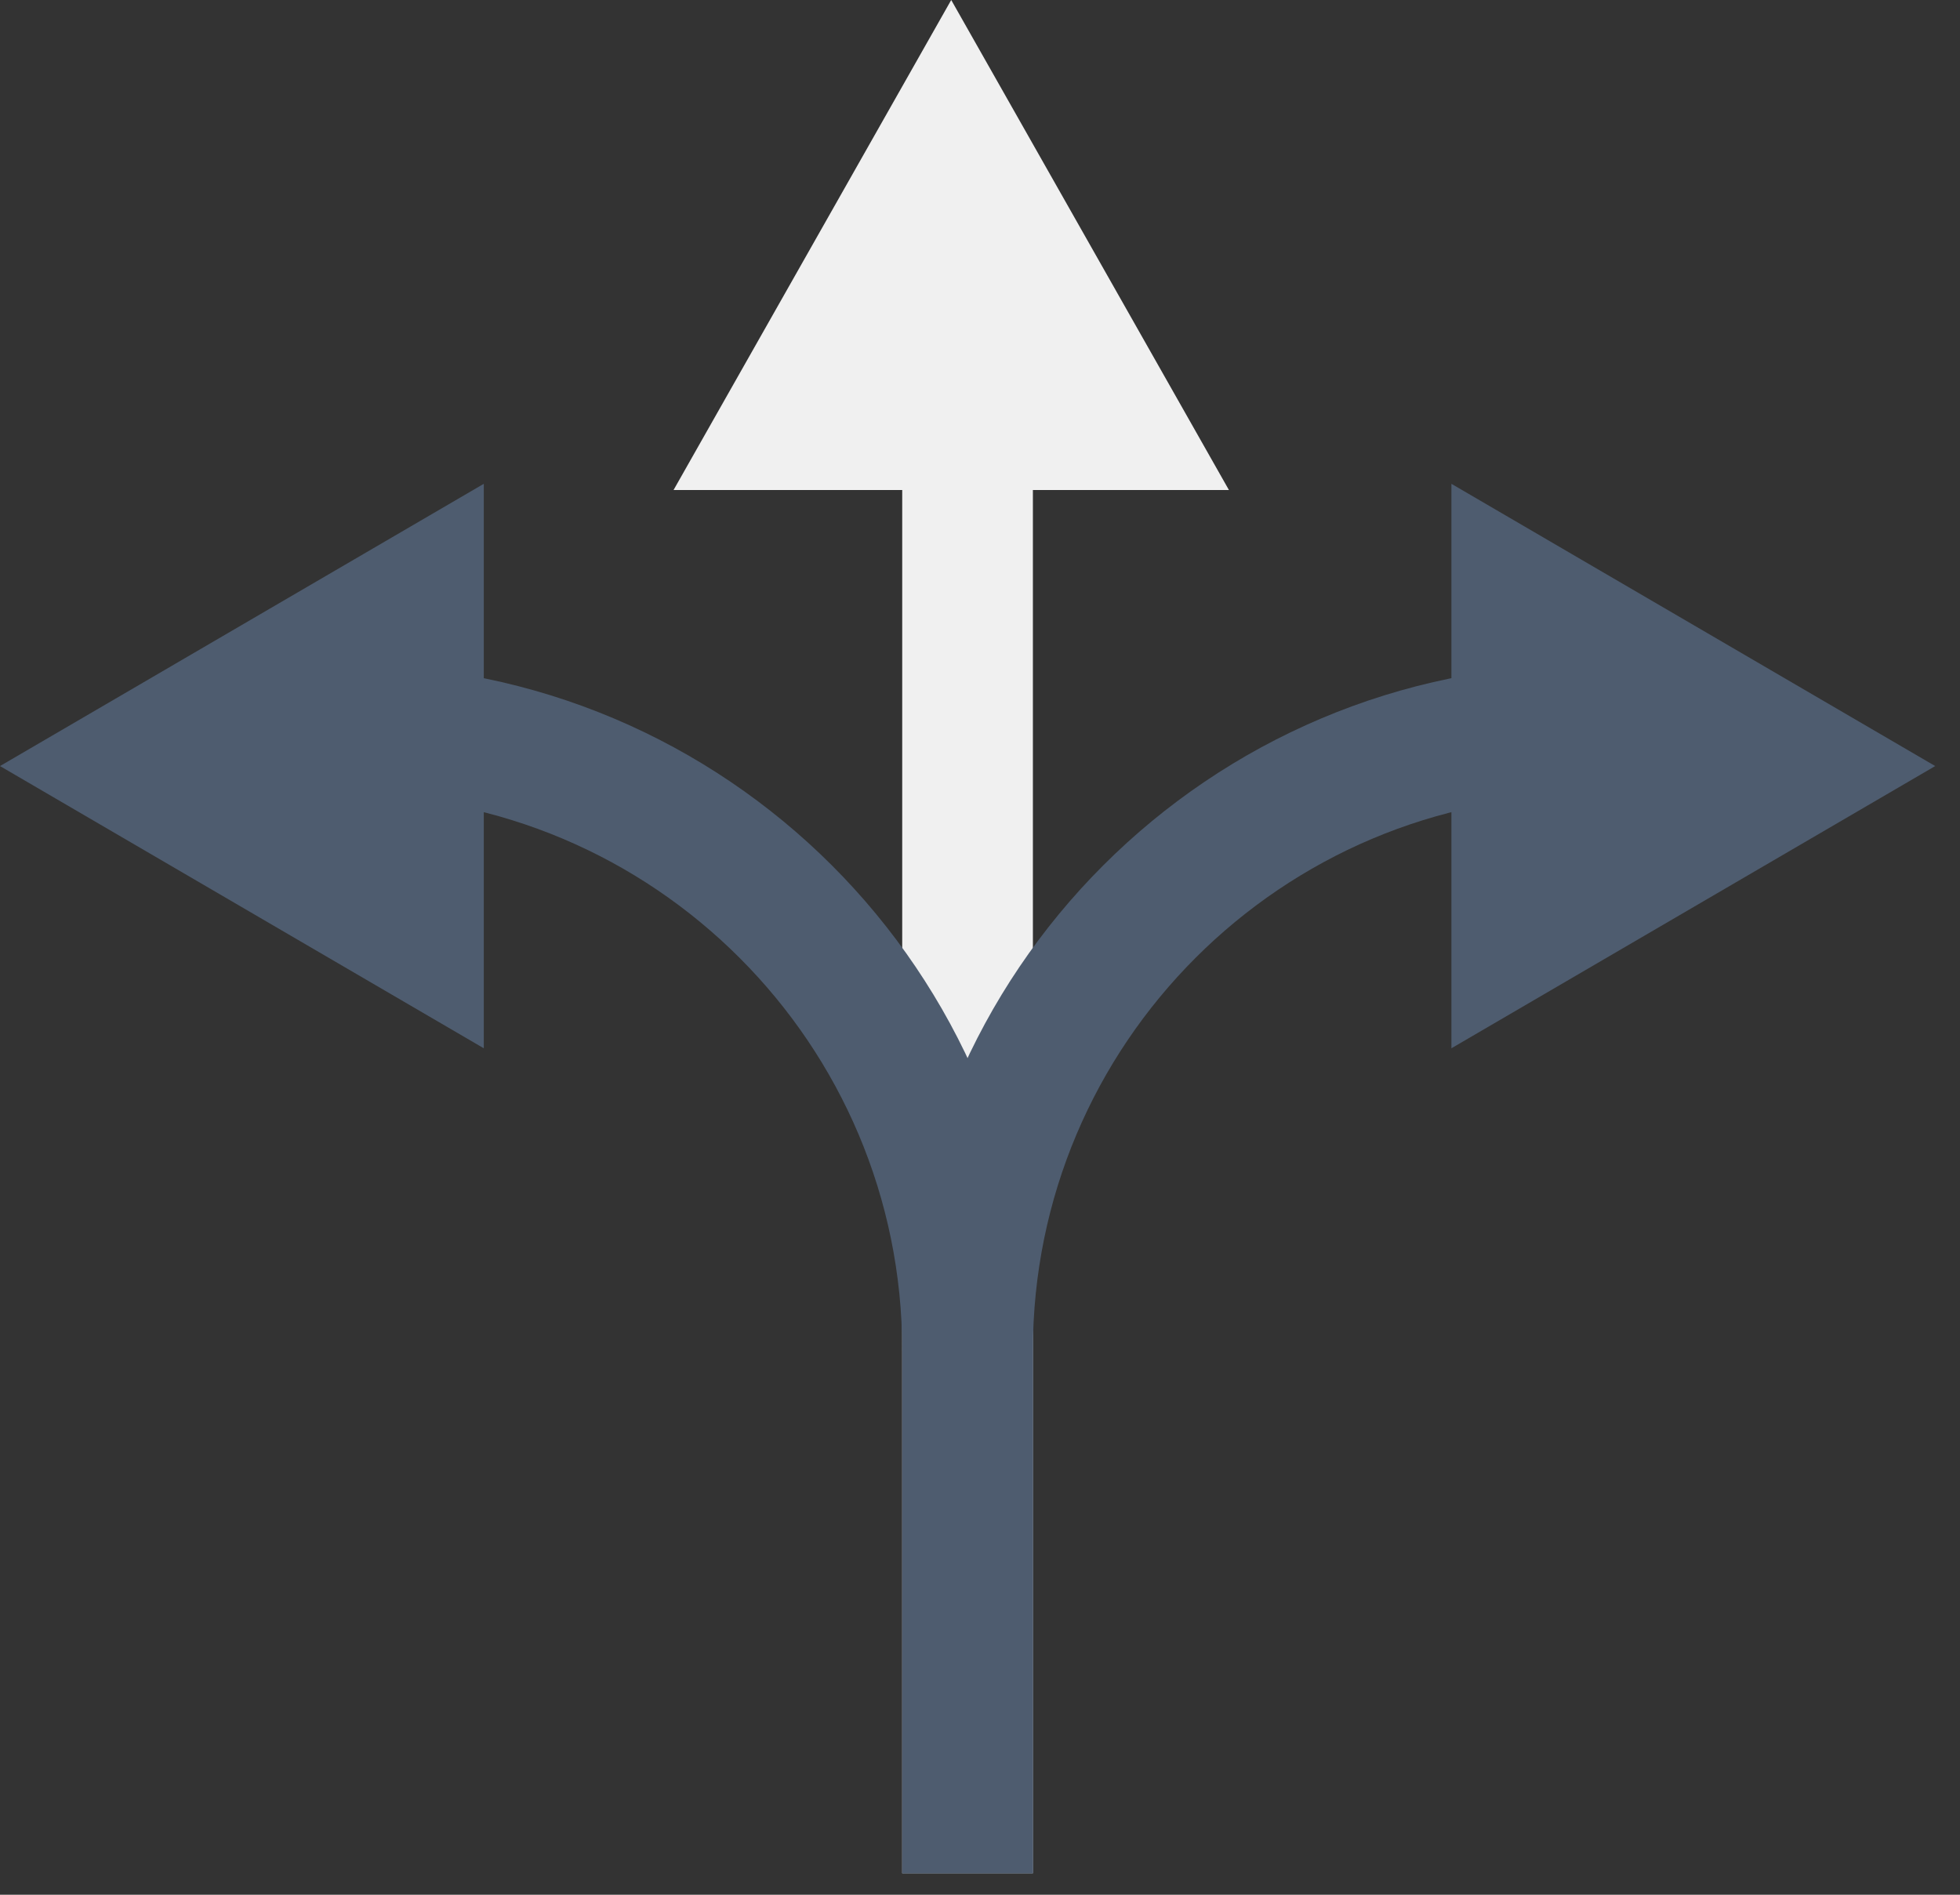
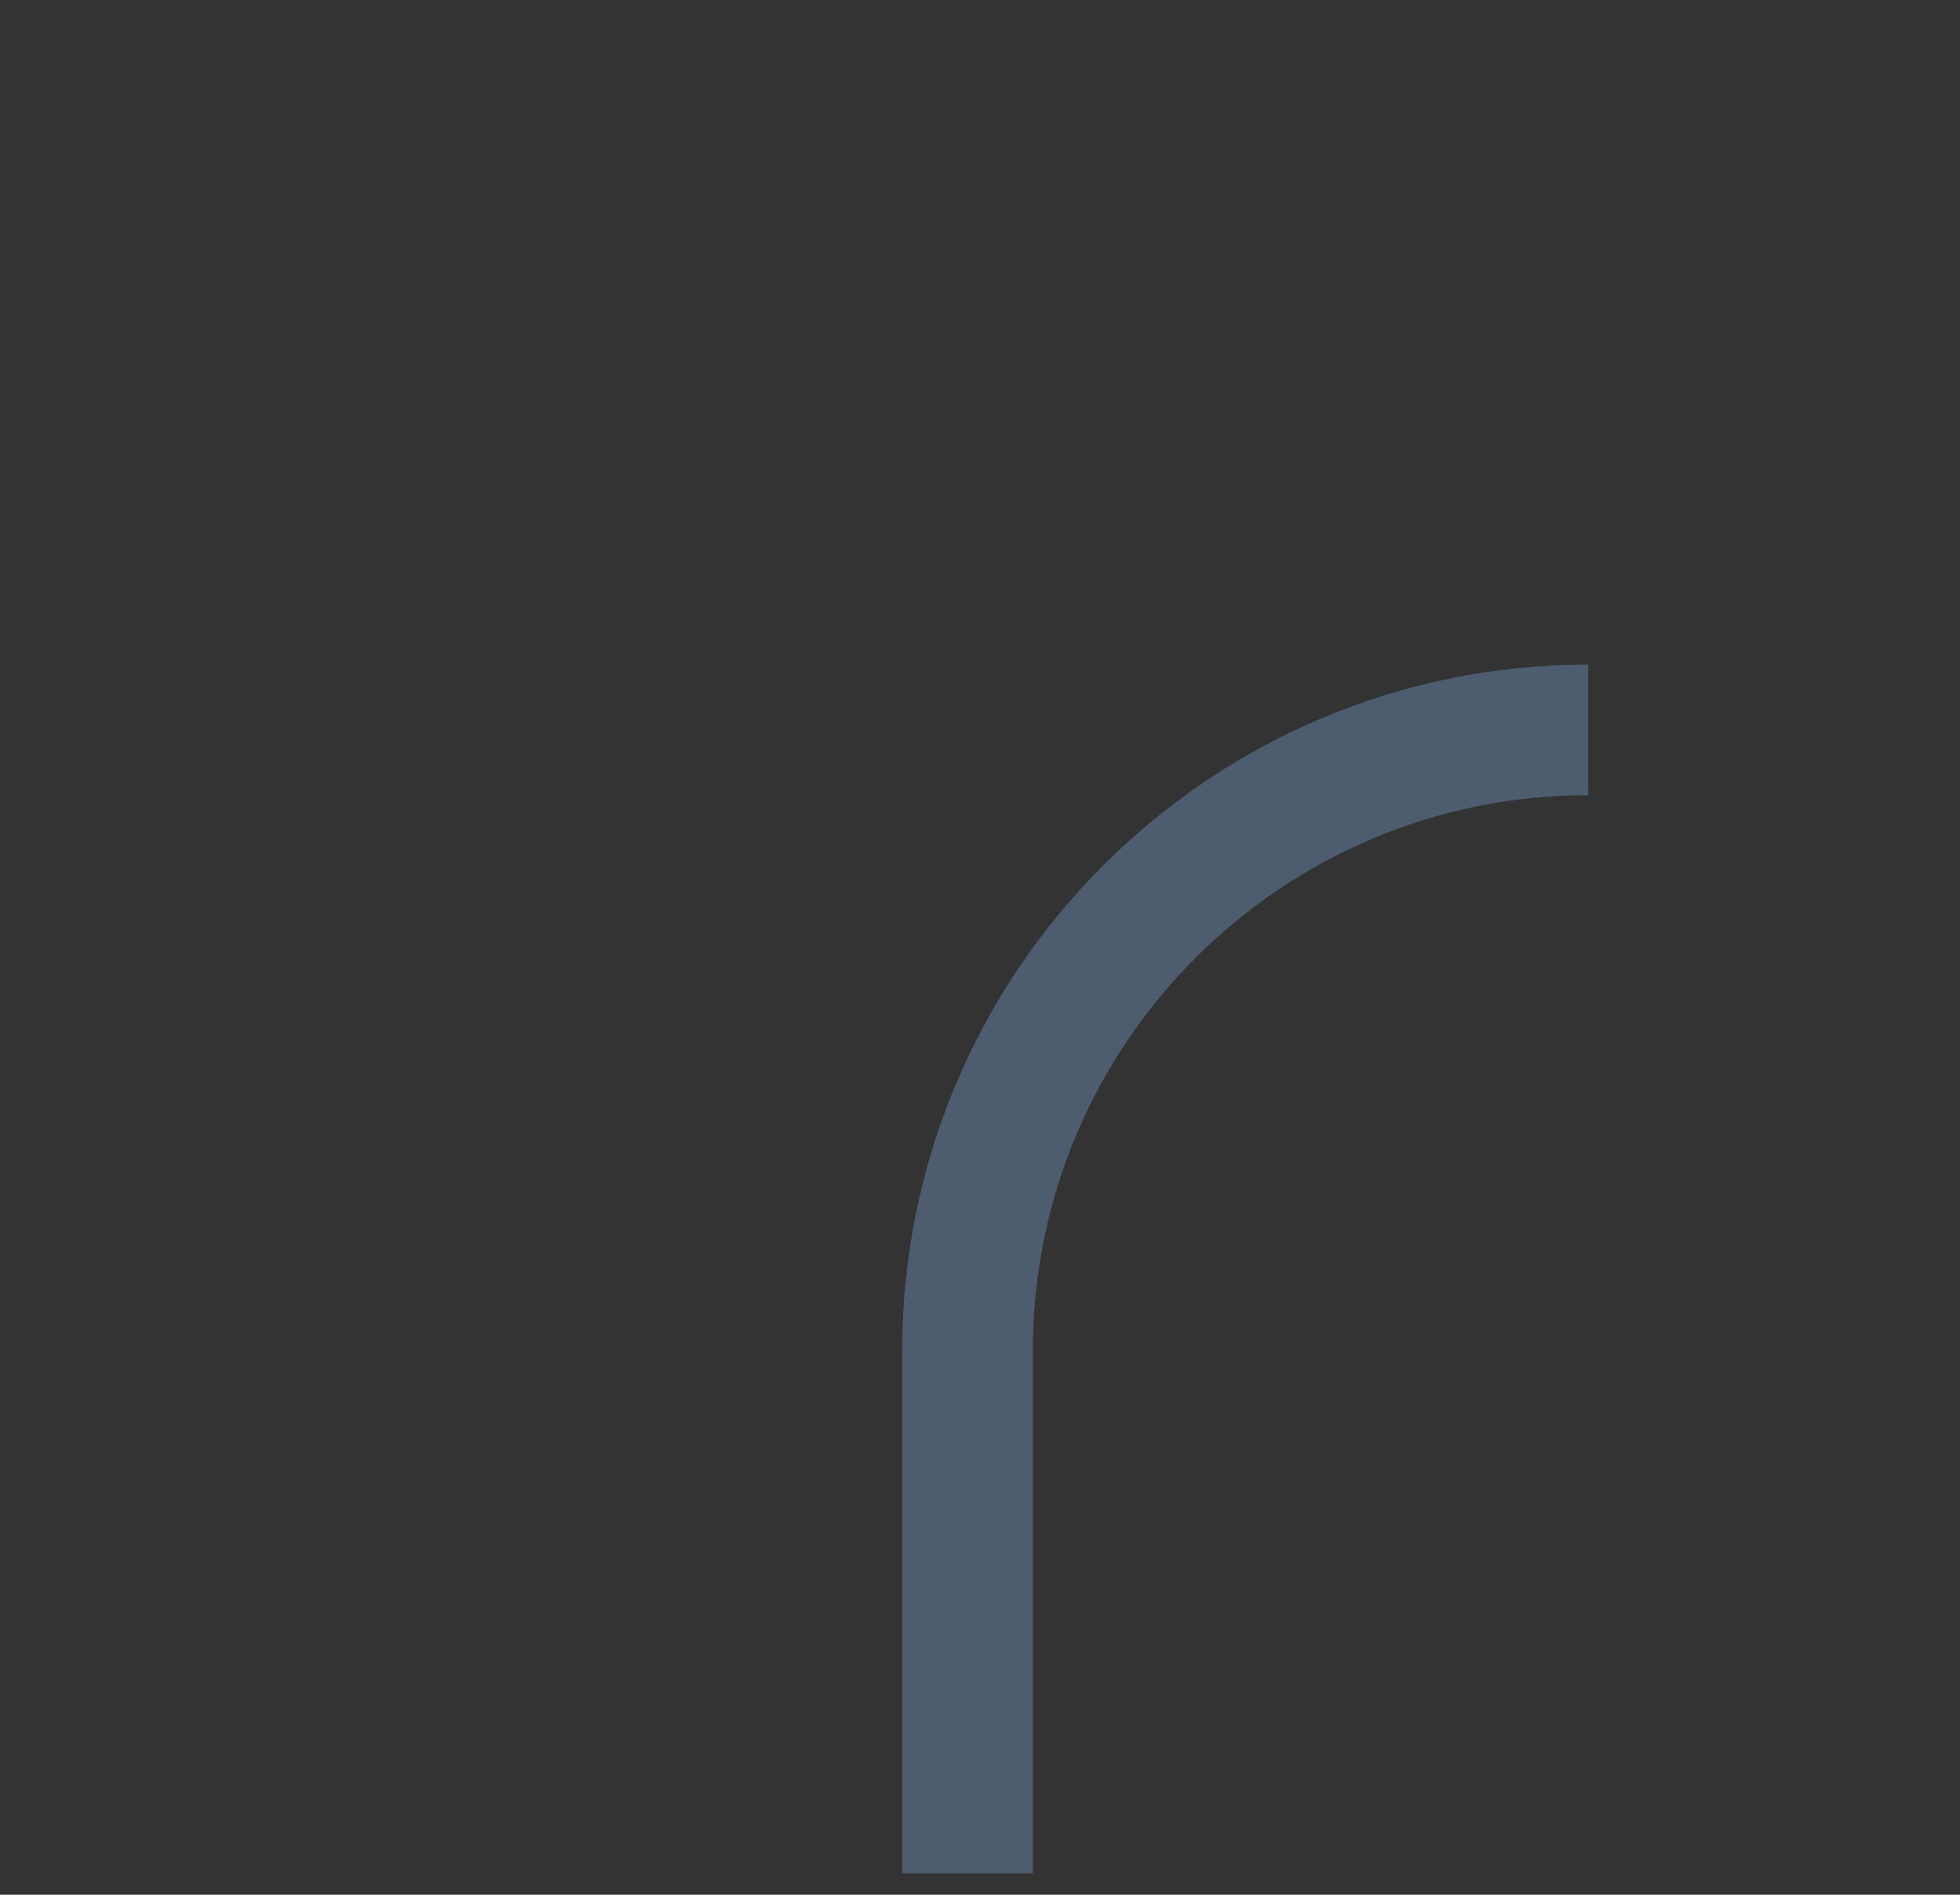
<svg xmlns="http://www.w3.org/2000/svg" width="60" height="58" viewBox="0 0 60 58" fill="none">
  <rect x="0" y="0" width="60" height="58" fill="#333333" stroke="none" />
-   <path d="M29.619 12.342L29.619 57.342" stroke="#F0F0F0" stroke-width="4" />
-   <path d="M10.619 22.342C21.113 22.342 29.619 30.848 29.619 41.342V57.342" stroke="#4E5C6F" stroke-width="4" />
-   <path d="M-6.77109e-05 23.45L14.81 14.81L14.81 32.089L-6.77109e-05 23.45Z" fill="#4E5C6F" />
  <path d="M48.619 22.342C38.126 22.342 29.619 30.848 29.619 41.342V57.342" stroke="#4E5C6F" stroke-width="4" />
-   <path d="M59.241 23.45L44.431 14.81V32.089L59.241 23.45Z" fill="#4E5C6F" />
-   <path d="M29.119 3.042L23.193 13.5L35.046 13.5L29.119 3.042Z" fill="#F0F0F0" stroke="#F0F0F0" stroke-width="3" />
</svg>